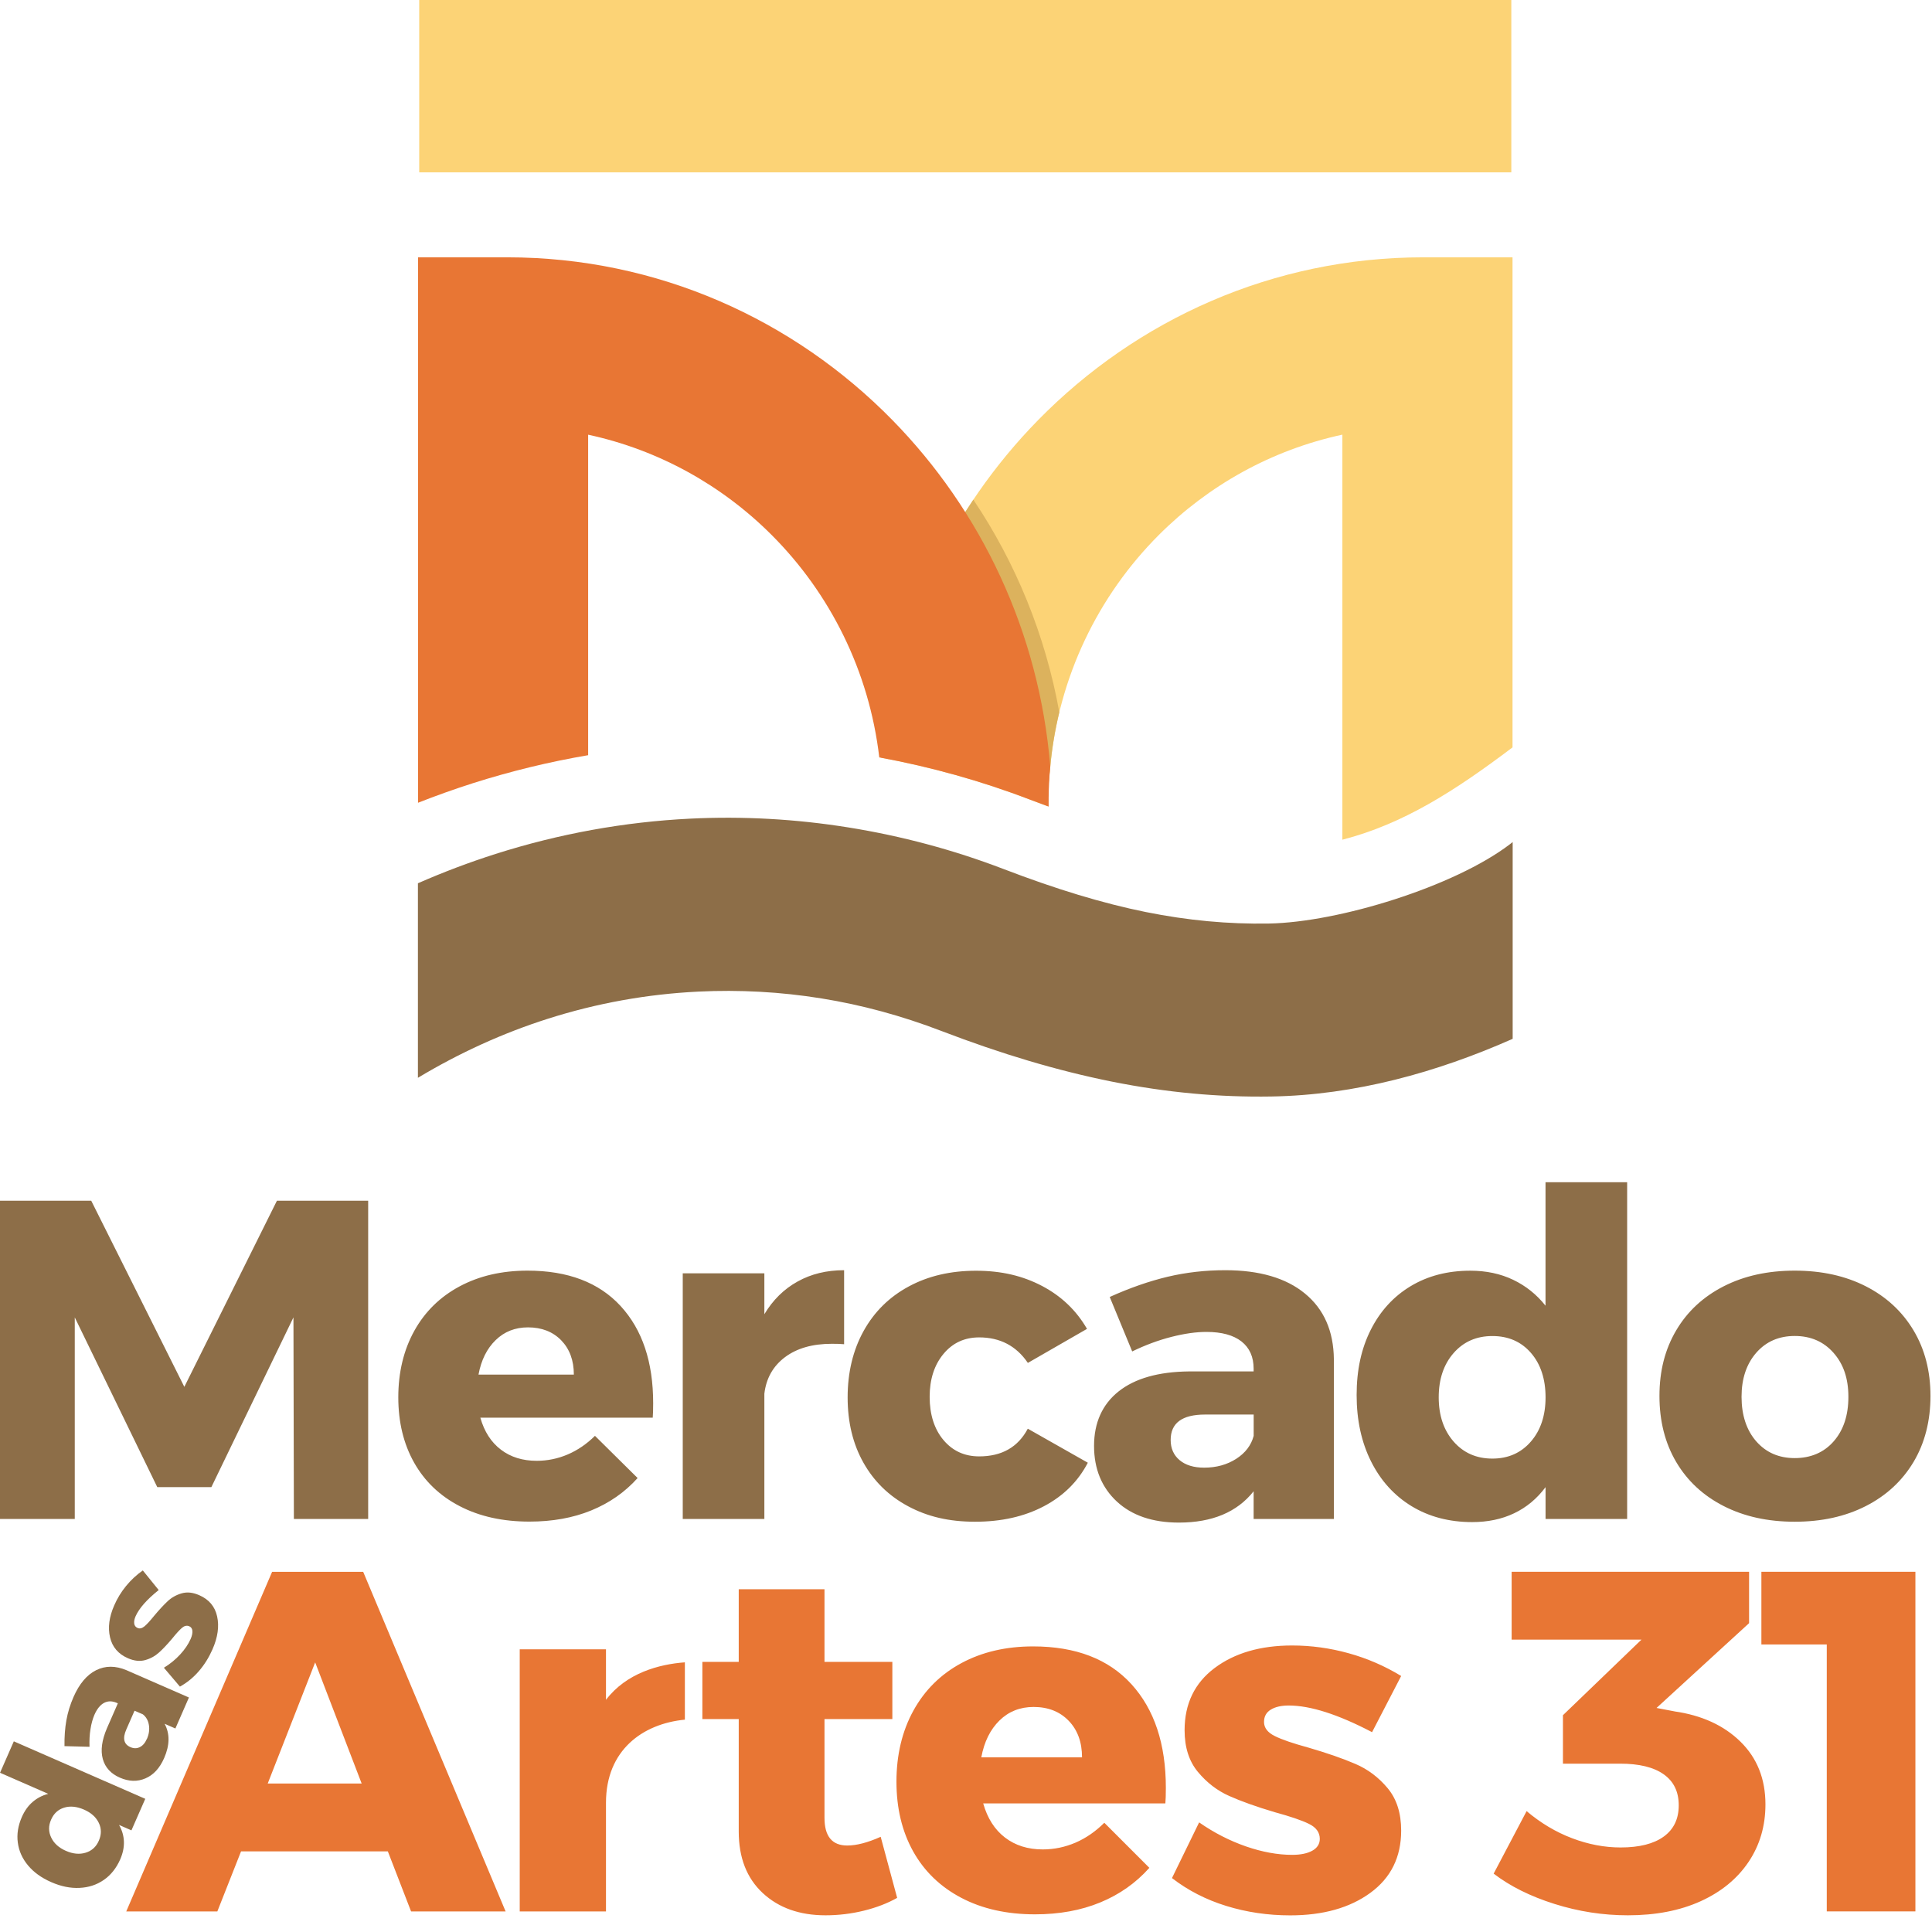
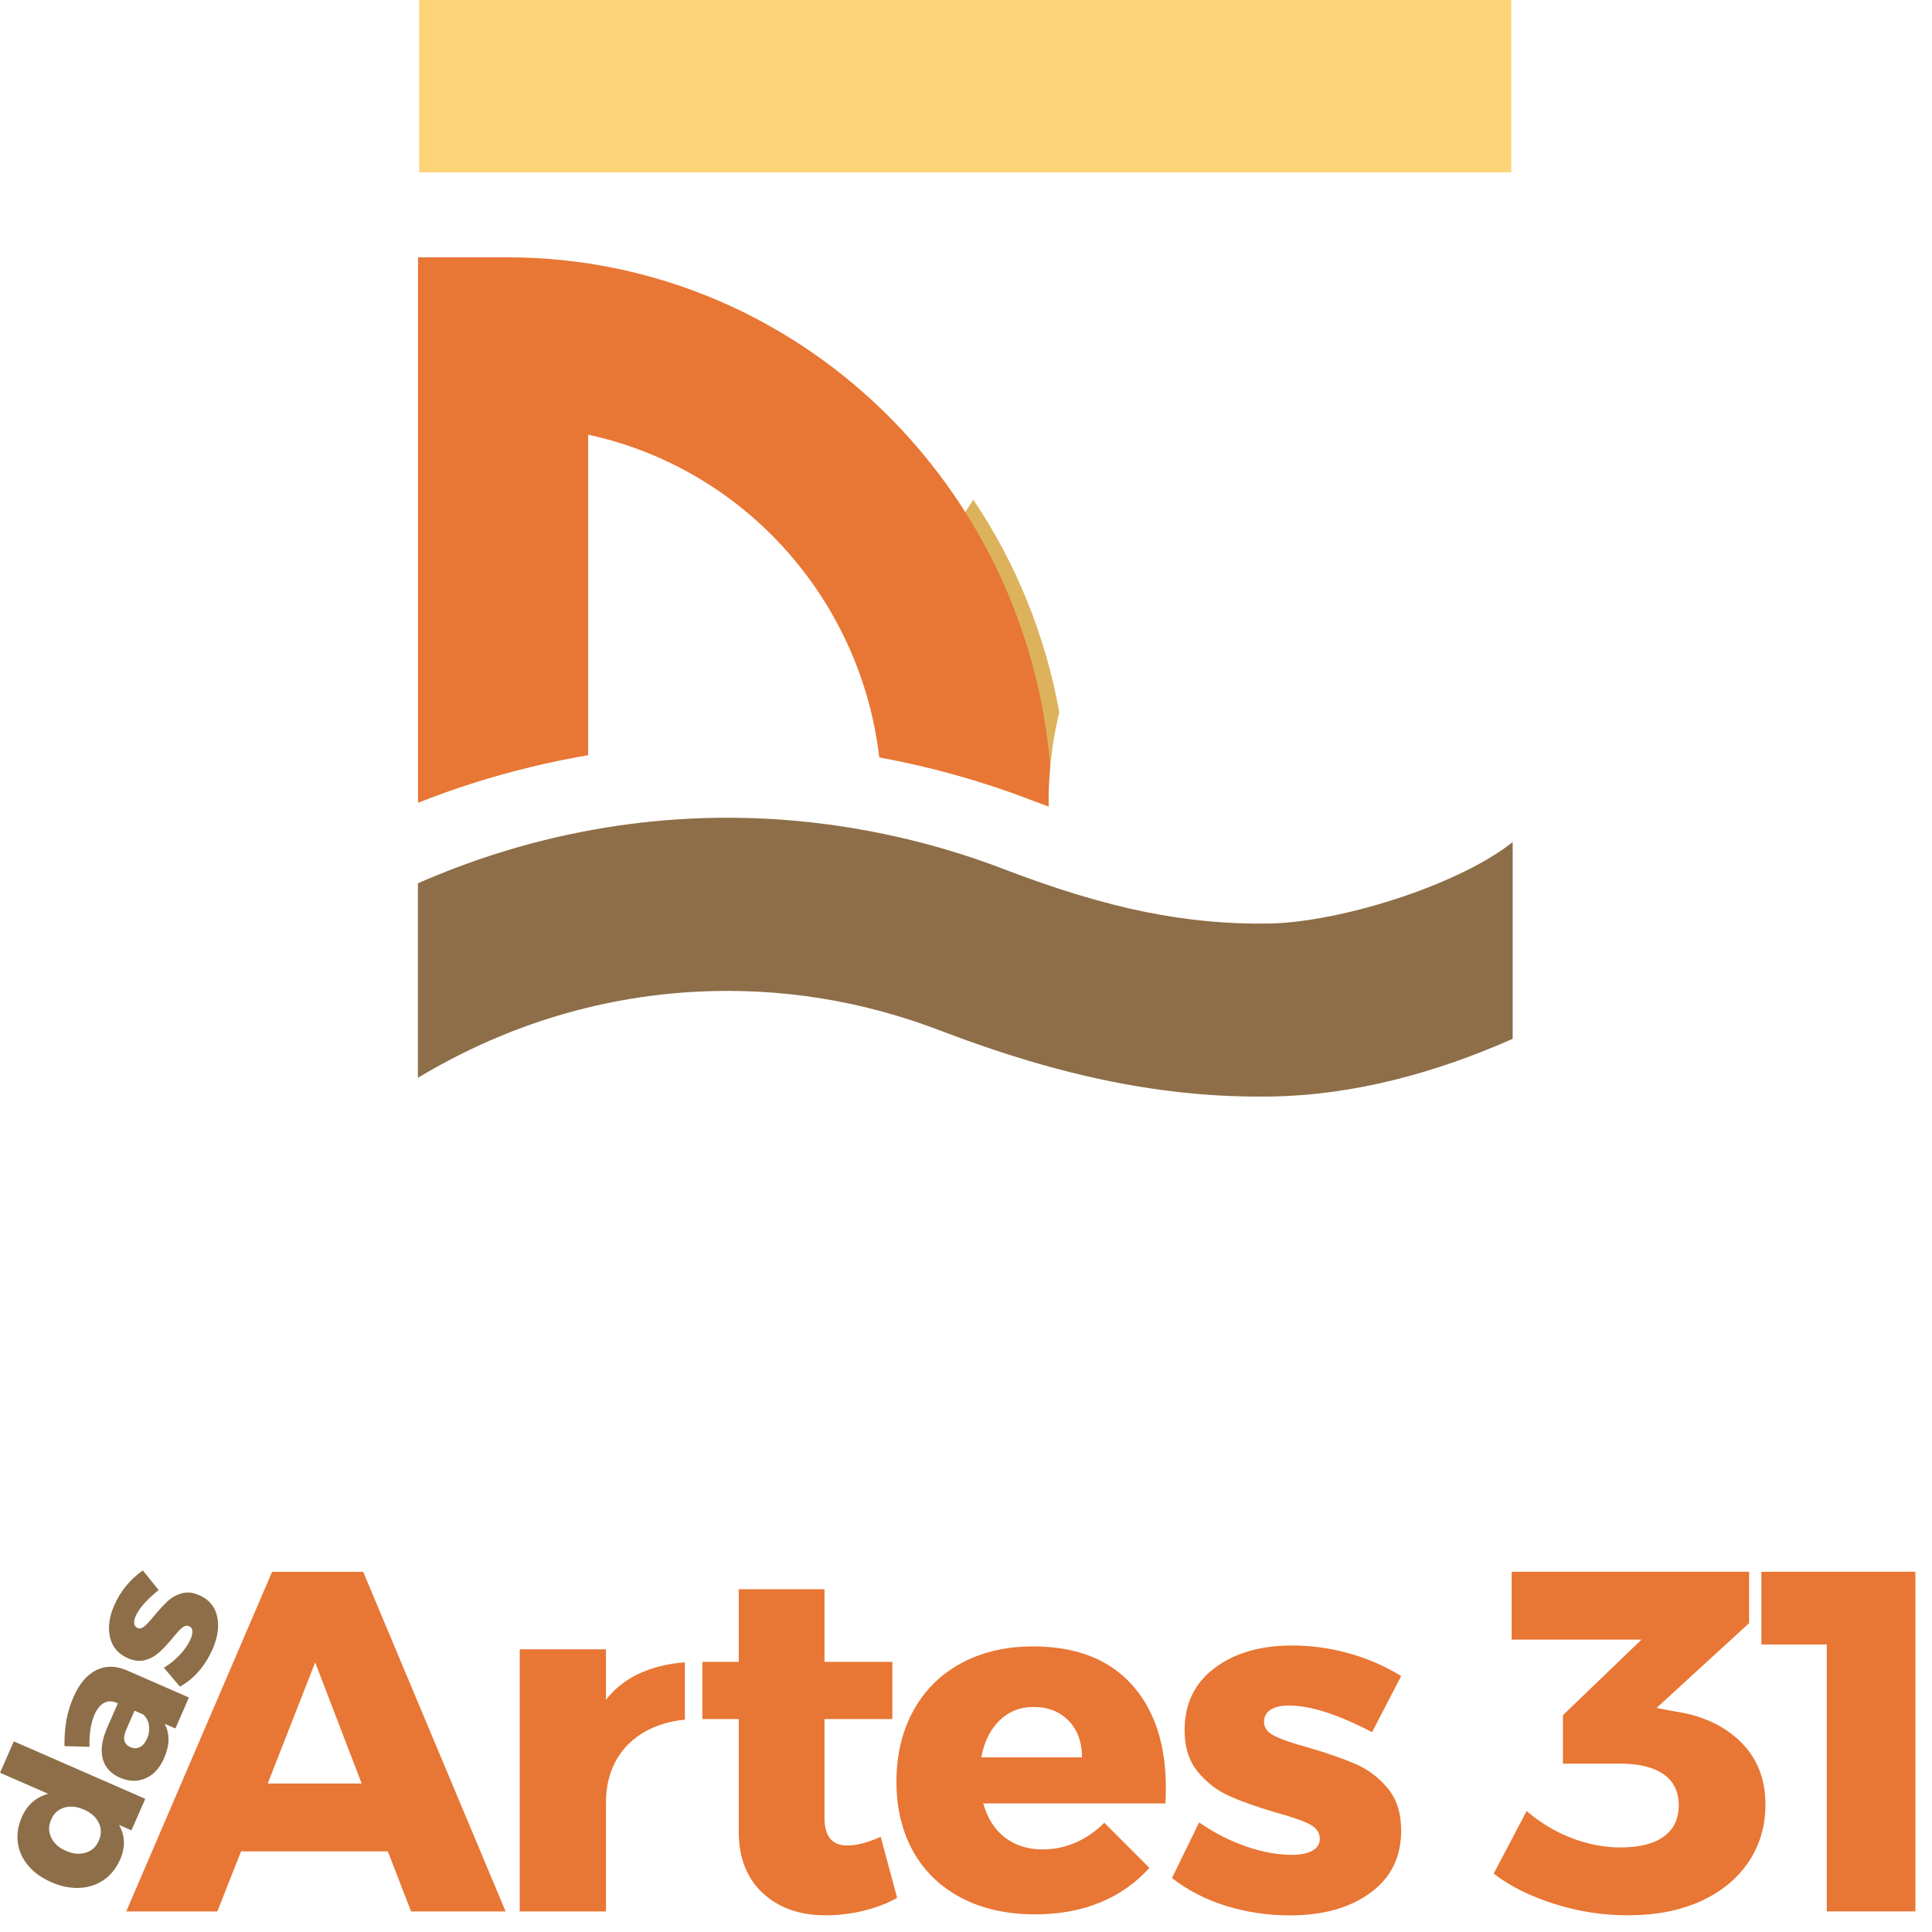
<svg xmlns="http://www.w3.org/2000/svg" width="90" height="90" viewBox="0 0 90 90" fill="none">
  <path fill-rule="evenodd" clip-rule="evenodd" d="M82.049 73.22H89.227V89.041H85.098V76.605H82.052V73.22H82.049ZM50.405 81.865C50.405 81.158 50.198 80.59 49.784 80.161C49.37 79.732 48.825 79.517 48.149 79.517C47.518 79.517 46.988 79.727 46.559 80.148C46.129 80.57 45.847 81.14 45.713 81.865H50.408H50.405ZM48.126 76.696C50.112 76.696 51.639 77.284 52.707 78.457C53.775 79.631 54.31 81.241 54.31 83.288C54.31 83.604 54.302 83.846 54.287 84.01H45.801C45.998 84.702 46.336 85.232 46.816 85.6C47.298 85.969 47.884 86.153 48.575 86.153C49.103 86.153 49.61 86.047 50.1 85.838C50.589 85.626 51.036 85.318 51.443 84.911L53.542 87.011C52.911 87.718 52.147 88.256 51.251 88.624C50.355 88.993 49.343 89.177 48.214 89.177C46.904 89.177 45.761 88.922 44.784 88.41C43.807 87.897 43.058 87.175 42.538 86.244C42.018 85.31 41.76 84.227 41.76 82.993C41.76 81.759 42.023 80.643 42.55 79.687C43.078 78.73 43.822 77.993 44.784 77.475C45.748 76.956 46.861 76.696 48.123 76.696H48.126ZM41.793 88.41C41.341 88.665 40.821 88.864 40.236 89.008C39.648 89.152 39.054 89.222 38.454 89.222C37.25 89.222 36.276 88.877 35.531 88.185C34.786 87.493 34.413 86.537 34.413 85.318V80.08H32.719V77.417H34.413V74.033H38.408V77.417H41.569V80.08H38.408V84.684C38.408 85.542 38.762 85.971 39.468 85.971C39.905 85.971 40.425 85.835 41.026 85.565L41.793 88.41ZM28.229 79.184C29.183 77.932 30.705 77.526 31.904 77.438V80.108C29.943 80.297 28.229 81.524 28.229 83.977V89.043H24.211V76.832H28.229V79.184ZM12.469 83.084H16.848L14.682 77.44L12.471 83.084H12.469ZM19.15 89.043L18.067 86.244H11.229L10.124 89.043H5.881L12.676 73.222H16.919L23.554 89.043H19.152H19.15ZM63.916 80.691C62.336 79.863 61.041 79.449 60.034 79.449C59.688 79.449 59.411 79.512 59.199 79.641C58.987 79.77 58.883 79.962 58.883 80.217C58.883 80.487 59.05 80.706 59.381 80.87C59.711 81.037 60.239 81.216 60.961 81.413C61.834 81.668 62.558 81.92 63.139 82.17C63.719 82.418 64.219 82.794 64.641 83.299C65.062 83.803 65.272 84.462 65.272 85.275C65.272 86.509 64.795 87.476 63.838 88.175C62.882 88.874 61.637 89.225 60.102 89.225C59.065 89.225 58.071 89.079 57.124 88.786C56.175 88.493 55.335 88.059 54.595 87.488L55.86 84.894C56.551 85.376 57.278 85.747 58.038 86.012C58.798 86.274 59.517 86.406 60.193 86.406C60.585 86.406 60.898 86.342 61.13 86.214C61.362 86.085 61.481 85.901 61.481 85.661C61.481 85.361 61.312 85.126 60.973 84.962C60.635 84.795 60.105 84.616 59.383 84.419C58.525 84.164 57.818 83.912 57.26 83.662C56.703 83.415 56.218 83.041 55.804 82.544C55.39 82.046 55.183 81.4 55.183 80.603C55.183 79.368 55.65 78.402 56.581 77.703C57.515 77.004 58.717 76.653 60.193 76.653C61.082 76.653 61.958 76.774 62.823 77.014C63.689 77.253 64.504 77.607 65.272 78.074L63.916 80.691ZM77.995 79.722C79.275 79.904 80.302 80.373 81.077 81.133C81.852 81.893 82.241 82.867 82.241 84.056C82.241 85.063 81.978 85.959 81.451 86.741C80.923 87.524 80.179 88.132 79.217 88.569C78.253 89.005 77.125 89.222 75.832 89.222C74.674 89.222 73.533 89.046 72.412 88.692C71.292 88.339 70.348 87.87 69.58 87.281L71.115 84.369C71.776 84.927 72.483 85.348 73.238 85.633C73.99 85.918 74.742 86.062 75.494 86.062C76.367 86.062 77.036 85.893 77.503 85.555C77.97 85.217 78.202 84.732 78.202 84.099C78.202 83.465 77.97 82.986 77.503 82.655C77.036 82.324 76.36 82.158 75.471 82.158H72.808V79.901L76.466 76.38H70.418V73.22H81.479V75.613L77.168 79.563L78.003 79.722H77.995Z" fill="#E87634" />
-   <path d="M83.606 62.235C82.867 62.235 82.269 62.495 81.812 63.018C81.357 63.54 81.128 64.224 81.128 65.07C81.128 65.915 81.355 66.619 81.812 67.142C82.269 67.664 82.867 67.924 83.606 67.924C84.346 67.924 84.967 67.664 85.421 67.142C85.878 66.619 86.105 65.93 86.105 65.07C86.105 64.209 85.873 63.54 85.411 63.018C84.949 62.495 84.346 62.235 83.606 62.235ZM83.606 59.191C84.858 59.191 85.964 59.434 86.918 59.921C87.872 60.408 88.611 61.092 89.139 61.973C89.666 62.854 89.929 63.873 89.929 65.029C89.929 66.185 89.666 67.225 89.139 68.106C88.611 68.987 87.872 69.671 86.918 70.158C85.964 70.645 84.861 70.888 83.606 70.888C82.352 70.888 81.249 70.645 80.295 70.158C79.341 69.671 78.604 68.987 78.084 68.106C77.564 67.225 77.304 66.2 77.304 65.029C77.304 63.858 77.564 62.854 78.084 61.973C78.604 61.092 79.341 60.408 80.295 59.921C81.249 59.434 82.352 59.191 83.606 59.191ZM69.52 67.947C70.259 67.947 70.857 67.682 71.314 67.154C71.771 66.627 71.998 65.938 71.998 65.092C71.998 64.247 71.771 63.543 71.314 63.02C70.86 62.498 70.262 62.238 69.52 62.238C68.778 62.238 68.177 62.503 67.715 63.03C67.253 63.558 67.021 64.247 67.021 65.092C67.021 65.938 67.253 66.624 67.715 67.154C68.177 67.682 68.78 67.947 69.52 67.947ZM75.799 55.067V70.759H71.998V69.277C71.599 69.812 71.112 70.219 70.534 70.494C69.959 70.769 69.308 70.905 68.581 70.905C67.513 70.905 66.574 70.658 65.761 70.166C64.949 69.671 64.32 68.977 63.871 68.083C63.422 67.187 63.197 66.155 63.197 64.986C63.197 63.818 63.416 62.816 63.858 61.942C64.3 61.069 64.918 60.393 65.716 59.913C66.513 59.434 67.44 59.194 68.492 59.194C69.232 59.194 69.898 59.335 70.489 59.618C71.079 59.9 71.582 60.302 71.996 60.824V55.072H75.797L75.799 55.067ZM56.094 68.369C56.665 68.369 57.162 68.23 57.589 67.957C58.015 67.682 58.285 67.326 58.401 66.889V65.895H56.137C55.069 65.895 54.534 66.289 54.534 67.079C54.534 67.472 54.673 67.788 54.951 68.02C55.228 68.252 55.61 68.369 56.094 68.369ZM57.076 59.171C58.671 59.171 59.911 59.534 60.791 60.259C61.675 60.986 62.122 62.003 62.137 63.316V70.759H58.399V69.469C57.629 70.441 56.47 70.928 54.918 70.928C53.694 70.928 52.73 70.6 52.023 69.944C51.319 69.287 50.965 68.424 50.965 67.354C50.965 66.284 51.346 65.423 52.109 64.817C52.871 64.212 53.964 63.901 55.388 63.886H58.399V63.76C58.399 63.209 58.209 62.788 57.833 62.49C57.455 62.195 56.912 62.046 56.2 62.046C55.716 62.046 55.17 62.124 54.567 62.278C53.961 62.432 53.353 62.659 52.742 62.955L51.695 60.418C52.634 59.994 53.535 59.681 54.395 59.476C55.256 59.272 56.15 59.171 57.076 59.171ZM47.879 63.485C47.338 62.694 46.584 62.301 45.614 62.301C44.93 62.301 44.375 62.558 43.949 63.073C43.522 63.588 43.307 64.254 43.307 65.072C43.307 65.89 43.522 66.574 43.949 67.081C44.375 67.589 44.93 67.844 45.614 67.844C46.667 67.844 47.422 67.415 47.879 66.554L50.675 68.139C50.221 69.012 49.537 69.689 48.626 70.168C47.714 70.648 46.647 70.888 45.423 70.888C44.198 70.888 43.201 70.648 42.305 70.168C41.409 69.689 40.715 69.012 40.223 68.139C39.731 67.266 39.486 66.251 39.486 65.095C39.486 63.939 39.736 62.891 40.233 61.998C40.73 61.102 41.432 60.413 42.338 59.926C43.242 59.438 44.284 59.196 45.468 59.196C46.652 59.196 47.646 59.434 48.545 59.906C49.441 60.377 50.14 61.044 50.637 61.904L47.881 63.49L47.879 63.485ZM35.607 61.221C36.005 60.557 36.52 60.049 37.154 59.699C37.787 59.345 38.509 59.171 39.322 59.171V62.619C39.193 62.604 39.001 62.599 38.746 62.599C37.85 62.599 37.124 62.806 36.568 63.222C36.013 63.639 35.692 64.206 35.607 64.923V70.759H31.805V59.317H35.607V61.221ZM26.732 64.035C26.732 63.371 26.535 62.841 26.144 62.437C25.753 62.036 25.235 61.834 24.597 61.834C23.999 61.834 23.496 62.031 23.09 62.427C22.683 62.821 22.416 63.358 22.29 64.035H26.732ZM24.574 59.191C26.454 59.191 27.898 59.741 28.91 60.839C29.922 61.94 30.427 63.447 30.427 65.365C30.427 65.66 30.42 65.887 30.407 66.041H22.376C22.56 66.69 22.88 67.187 23.337 67.533C23.792 67.879 24.347 68.05 25.003 68.05C25.5 68.05 25.982 67.952 26.444 67.755C26.906 67.558 27.33 67.268 27.716 66.887L29.703 68.853C29.105 69.517 28.383 70.019 27.535 70.365C26.687 70.711 25.73 70.882 24.662 70.882C23.423 70.882 22.34 70.643 21.416 70.163C20.49 69.684 19.783 69.007 19.291 68.134C18.799 67.26 18.554 66.246 18.554 65.09C18.554 63.934 18.804 62.886 19.301 61.993C19.799 61.097 20.505 60.408 21.416 59.921C22.328 59.434 23.38 59.191 24.577 59.191H24.574ZM0 55.935H4.25L8.587 64.605L12.9 55.935H17.151V70.759H13.69L13.67 61.369L9.846 69.277H7.327L3.483 61.369V70.759H0V55.935Z" fill="#8D6E48" />
  <path d="M6.845 81.004C6.941 80.785 6.971 80.568 6.936 80.356C6.901 80.144 6.807 79.98 6.656 79.861L6.267 79.692L5.883 80.568C5.702 80.979 5.767 81.254 6.075 81.388C6.229 81.456 6.376 81.456 6.512 81.388C6.651 81.32 6.759 81.194 6.84 81.007M3.423 79.056C3.693 78.44 4.043 78.023 4.475 77.806C4.907 77.589 5.381 77.589 5.896 77.806L8.801 79.076L8.17 80.52L7.668 80.3C7.918 80.764 7.91 81.294 7.648 81.895C7.441 82.367 7.151 82.685 6.774 82.844C6.398 83.006 6.002 82.993 5.586 82.811C5.162 82.627 4.897 82.334 4.788 81.938C4.679 81.539 4.745 81.065 4.98 80.512L5.49 79.348L5.439 79.326C5.225 79.232 5.028 79.232 4.849 79.326C4.669 79.422 4.52 79.606 4.399 79.881C4.319 80.068 4.255 80.292 4.215 80.552C4.172 80.812 4.16 81.085 4.17 81.373L3.004 81.342C2.998 80.908 3.026 80.507 3.092 80.138C3.157 79.77 3.269 79.409 3.425 79.051L3.423 79.056ZM4.606 85.742C4.73 85.457 4.73 85.179 4.601 84.914C4.473 84.649 4.243 84.442 3.912 84.298C3.576 84.152 3.269 84.121 2.988 84.207C2.708 84.293 2.504 84.48 2.38 84.768C2.254 85.053 2.256 85.33 2.385 85.6C2.514 85.871 2.744 86.078 3.072 86.221C3.402 86.365 3.708 86.393 3.993 86.305C4.278 86.216 4.483 86.03 4.606 85.742ZM0.644 81.118L6.767 83.796L6.123 85.265L5.545 85.012C5.687 85.257 5.762 85.515 5.772 85.785C5.782 86.055 5.724 86.33 5.603 86.61C5.422 87.022 5.167 87.345 4.838 87.572C4.508 87.802 4.132 87.925 3.705 87.945C3.281 87.966 2.839 87.877 2.383 87.675C1.931 87.478 1.572 87.218 1.307 86.9C1.04 86.58 0.881 86.227 0.83 85.835C0.777 85.447 0.84 85.048 1.02 84.639C1.146 84.354 1.312 84.119 1.522 83.94C1.731 83.76 1.974 83.634 2.246 83.564L0.002 82.582L0.646 81.113L0.644 81.118ZM7.39 74.073C6.835 74.517 6.477 74.926 6.315 75.295C6.26 75.421 6.239 75.535 6.252 75.63C6.265 75.729 6.318 75.797 6.411 75.838C6.509 75.88 6.615 75.855 6.729 75.762C6.843 75.668 6.992 75.504 7.181 75.27C7.413 74.992 7.623 74.767 7.807 74.593C7.991 74.421 8.208 74.298 8.46 74.225C8.713 74.151 8.985 74.179 9.283 74.311C9.735 74.507 10.013 74.838 10.114 75.297C10.217 75.759 10.147 76.269 9.899 76.832C9.733 77.211 9.521 77.551 9.261 77.852C9.001 78.152 8.708 78.389 8.382 78.569L7.635 77.69C7.923 77.513 8.175 77.309 8.392 77.072C8.609 76.837 8.773 76.595 8.882 76.347C8.945 76.204 8.97 76.08 8.963 75.974C8.953 75.868 8.905 75.797 8.816 75.757C8.705 75.709 8.594 75.734 8.478 75.83C8.365 75.928 8.213 76.092 8.026 76.325C7.797 76.597 7.59 76.817 7.41 76.978C7.231 77.142 7.017 77.261 6.769 77.332C6.522 77.402 6.252 77.375 5.962 77.248C5.51 77.052 5.232 76.726 5.126 76.274C5.02 75.82 5.083 75.325 5.321 74.785C5.462 74.459 5.646 74.159 5.873 73.881C6.101 73.604 6.36 73.361 6.653 73.157L7.393 74.071L7.39 74.073Z" fill="#8D6E48" />
-   <path d="M48.8 37.555C48.812 36.949 48.853 36.354 48.921 35.763C49.3 31.538 51.162 27.744 53.982 24.922C56.289 22.613 59.237 20.957 62.533 20.248V39.117C65.36 38.388 67.758 36.856 70.459 34.816V11.987H66.304C59.295 11.987 52.947 14.887 48.353 19.576C44.322 23.691 41.642 29.18 41.044 35.296C43.408 35.735 45.731 36.386 47.974 37.245C48.247 37.348 48.522 37.452 48.8 37.553" fill="#FCD376" />
  <path d="M48.807 37.275C48.825 36.765 48.863 36.261 48.921 35.763C48.999 34.882 49.143 34.019 49.347 33.179C48.694 29.559 47.306 26.202 45.342 23.277C43.378 26.202 41.99 29.559 41.336 33.181C41.503 33.868 41.629 34.567 41.712 35.281C44.105 35.72 46.455 36.377 48.727 37.245L48.805 37.275H48.807Z" fill="#DCB25D" />
  <path d="M70.403 0H19.529V8.029H70.403V0Z" fill="#FCD376" />
  <path d="M48.923 35.715C48.88 36.192 48.855 36.672 48.85 37.159V37.575C48.557 37.469 48.265 37.358 47.974 37.247C45.703 36.376 43.353 35.723 40.96 35.283C40.488 31.253 38.661 27.638 35.95 24.925C33.643 22.615 30.695 20.959 27.398 20.25V35.18C25.584 35.488 23.794 35.925 22.037 36.482C21.174 36.758 20.319 37.063 19.473 37.396V11.987H23.628C30.637 11.987 36.985 14.887 41.578 19.576C45.7 23.784 48.411 29.43 48.926 35.715" fill="#E87634" />
  <path d="M19.466 41.147C20.652 40.627 21.861 40.17 23.088 39.779C26.048 38.837 29.09 38.287 32.146 38.136C34.597 38.015 37.073 38.151 39.534 38.547C41.998 38.943 44.411 39.587 46.738 40.478C49.206 41.425 51.38 42.083 53.371 42.485C55.347 42.883 57.22 43.053 59.1 43.022C62.362 42.969 67.758 41.296 70.338 39.327L70.466 39.226V48.393C66.93 49.958 63.119 51.016 59.227 51.079C56.781 51.119 54.35 50.897 51.791 50.385C49.247 49.873 46.65 49.098 43.863 48.03C41.995 47.313 40.122 46.808 38.272 46.511C36.369 46.203 34.443 46.099 32.528 46.193C30.147 46.309 27.795 46.733 25.523 47.457C23.446 48.118 21.417 49.037 19.468 50.208V41.144L19.466 41.147Z" fill="#8D6E48" />
</svg>